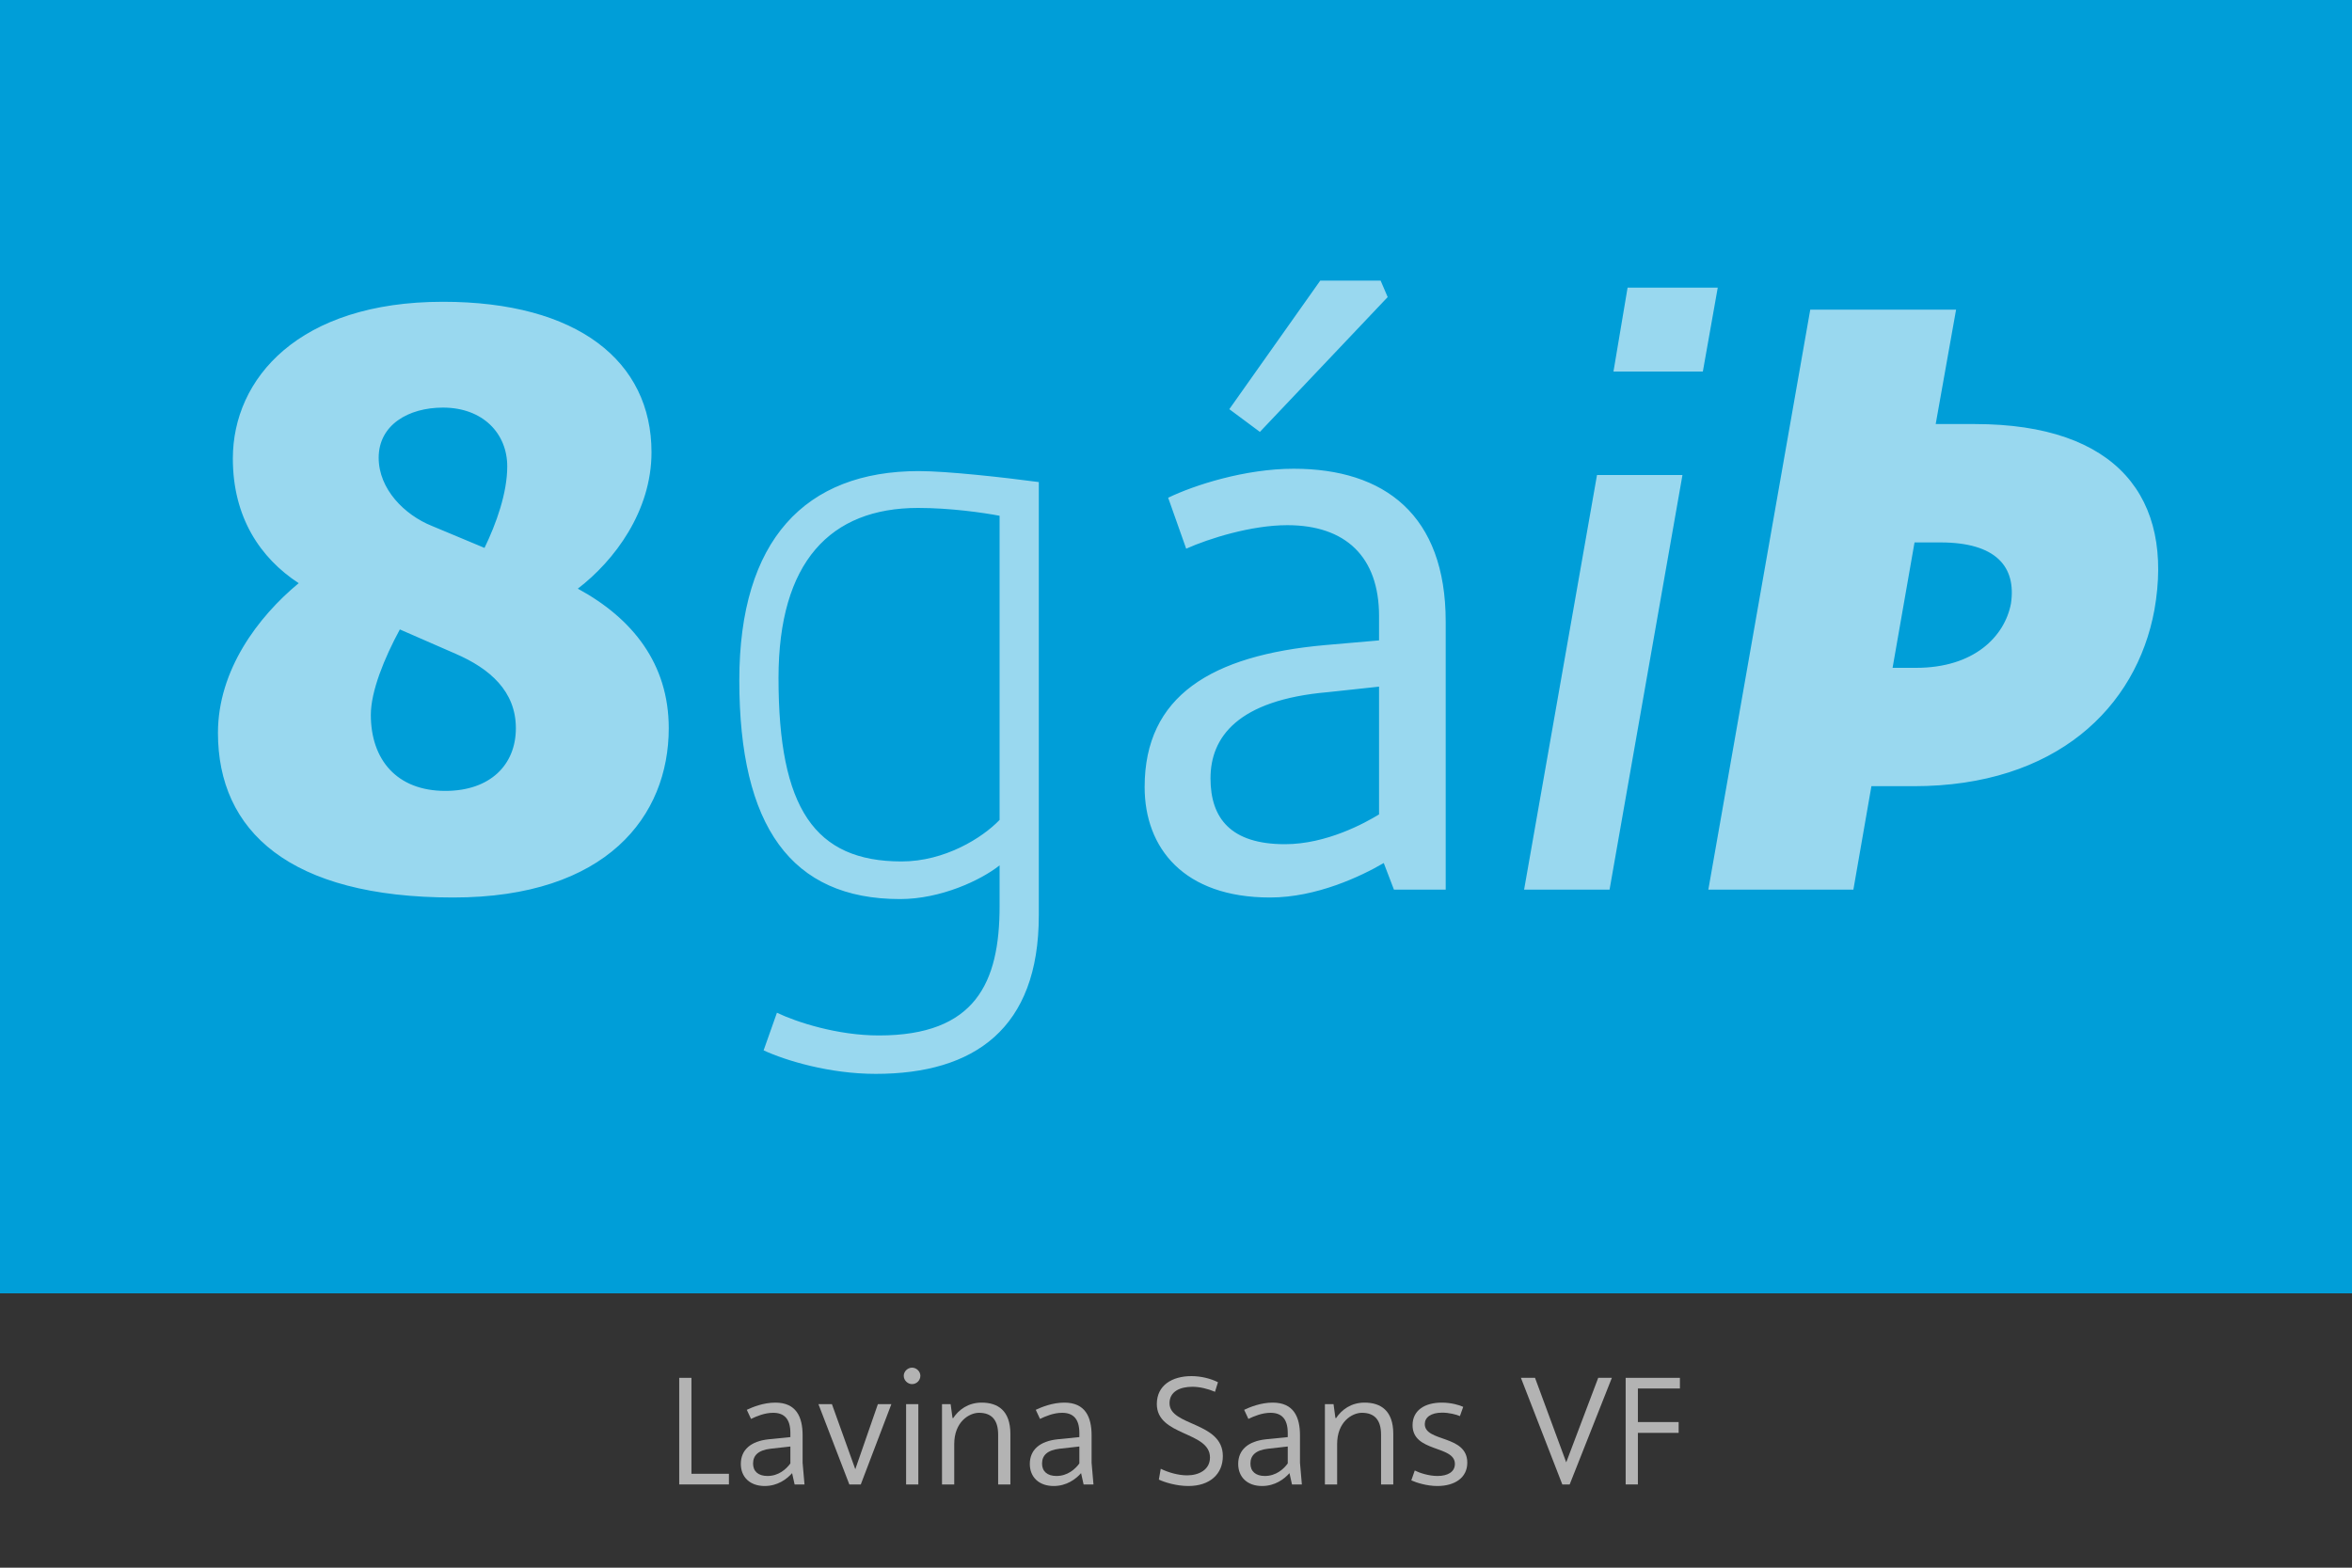
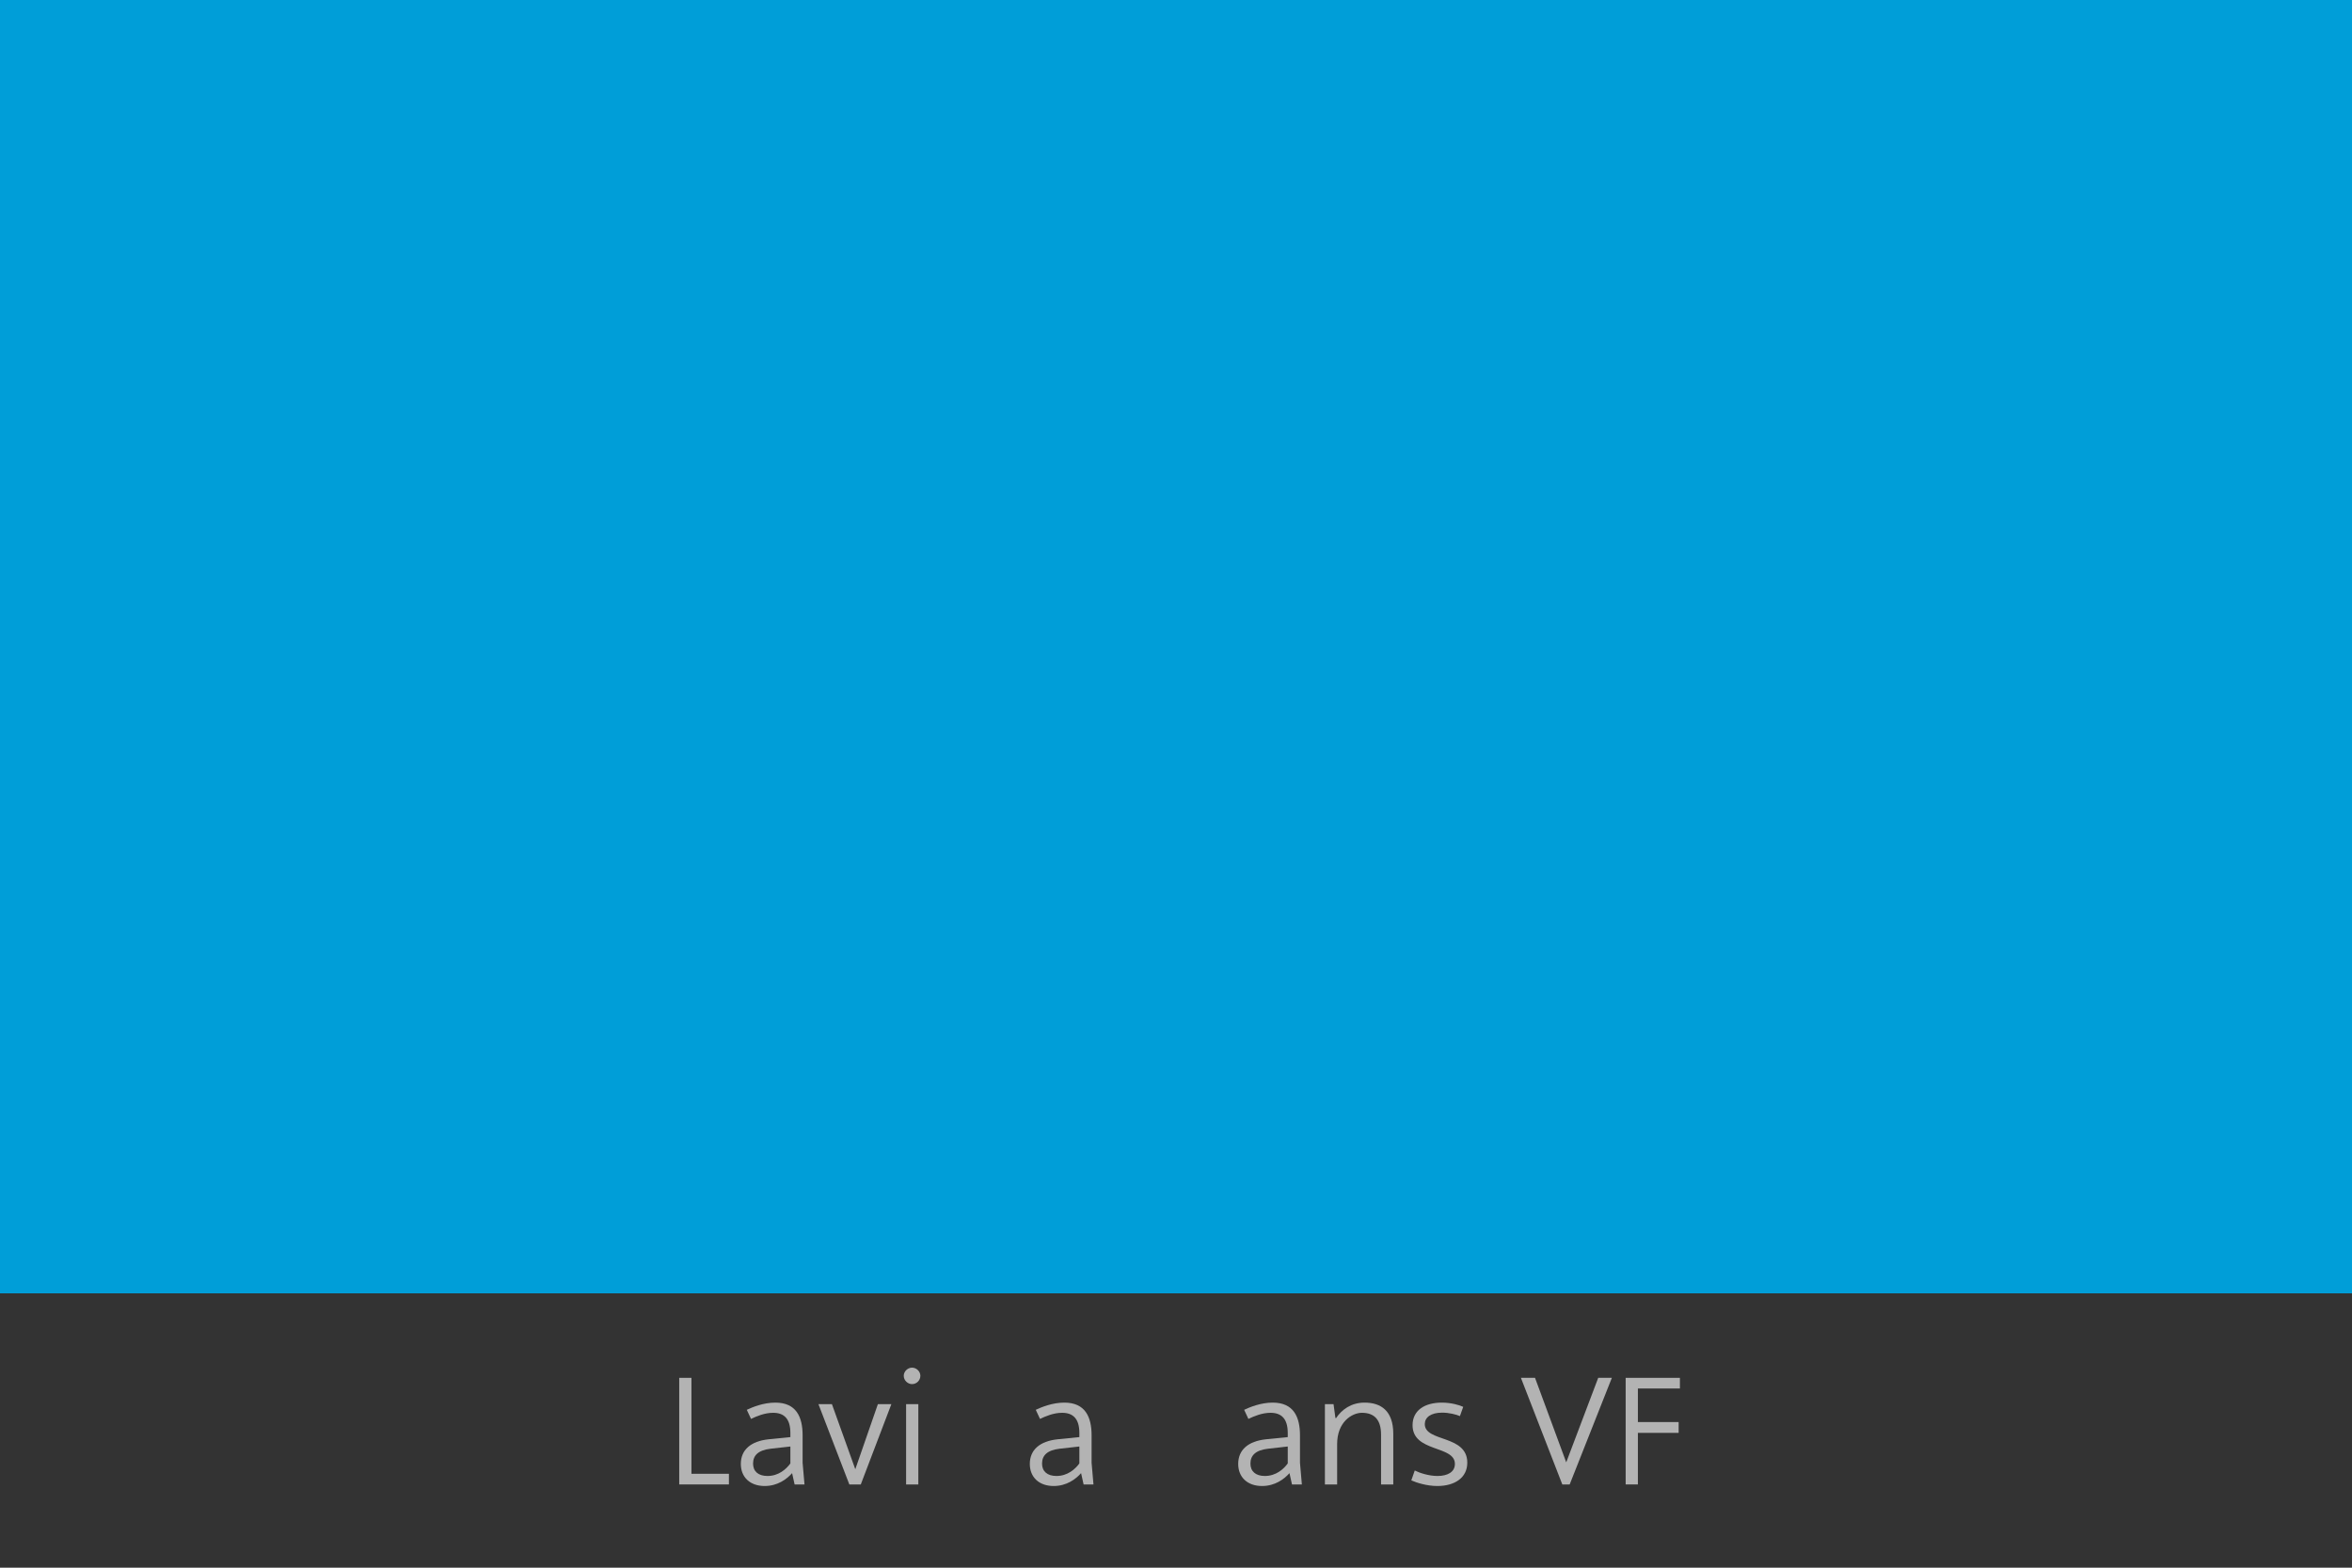
<svg xmlns="http://www.w3.org/2000/svg" width="100%" height="100%" viewBox="0 0 300 200" version="1.1" xml:space="preserve" style="fill-rule:evenodd;clip-rule:evenodd;stroke-linejoin:round;stroke-miterlimit:2;">
  <rect x="0" y="0" width="300" height="200" fill="#333333" stroke="none" />
  <rect x="0" y="0" width="300" height="165" style="fill:rgb(0,158,216);" />
-   <path d="M73.7,75.1C78.4,71.5 83.1,65.2 83.1,57.7C83.1,46.1 73.7,38.5 56.5,38.5C38.1,38.5 29.7,48.3 29.7,58.5C29.7,66 33.2,71.2 38.1,74.4C32.9,78.7 27.8,85.5 27.8,93.5C27.8,106 36.9,114.5 57.8,114.5C77.4,114.5 85.3,104.1 85.3,92.9C85.3,84.7 80.7,78.9 73.7,75.1ZM56.5,52C61.6,52 64.7,55.3 64.7,59.5C64.7,62.9 63.3,66.8 61.8,69.9L55.1,67.1C51.6,65.7 48.3,62.4 48.3,58.4C48.3,54.2 52.1,52 56.5,52ZM56.8,100.9C50.6,100.9 47.3,96.9 47.3,91.2C47.3,88.2 49,84 51,80.3L58.1,83.4C62.5,85.3 65.8,88.2 65.8,92.9C65.8,97.6 62.5,100.9 56.8,100.9ZM111.7,137C124.3,137 132.5,131.2 132.5,116.8L132.5,61.5C128,60.9 120.8,60.1 117.2,60.1C102.7,60.1 94.3,68.9 94.3,86.8C94.3,105.4 100.9,114.7 114.8,114.7C120,114.7 125.1,112.3 127.5,110.4L127.5,115.6C127.5,125.4 124.4,132.1 112.1,132.1C106.8,132.1 101.6,130.4 99.1,129.2L97.4,134C100.2,135.3 105.8,137 111.7,137ZM115,109.9C103.9,109.9 99.3,103.1 99.3,86.5C99.3,71.7 105.9,64.8 117.1,64.8C121.2,64.8 125.4,65.4 127.5,65.8L127.5,104.6C125.3,106.9 120.5,109.9 115,109.9ZM177,37.9L176.1,35.8L168.4,35.8L156.8,52.2L160.7,55.1L177,37.9ZM165,59.8C158.8,59.8 152.3,61.9 149,63.5L151.3,70C154.2,68.7 159.6,67 164.2,67C171.6,67 175.9,71 175.9,78.6L175.9,81.7L169,82.3C154.5,83.6 146,88.8 146,100.4C146,108.2 151,114.5 162,114.5C167.9,114.5 173.6,111.8 176.5,110.1L177.8,113.5L184.4,113.5L184.4,79.3C184.4,65.7 176.6,59.8 165,59.8ZM154.4,99.3C154.4,94.1 157.8,89.3 169.4,88.3L175.9,87.6L175.9,103.9C174.1,105 169.2,107.7 163.9,107.7C157,107.7 154.4,104.4 154.4,99.3ZM205.8,47.4L217.2,47.4L219.1,36.7L207.6,36.7L205.8,47.4ZM194.4,113.5L205.3,113.5L214.6,60.6L203.7,60.6L194.4,113.5ZM251.9,54.1L246.9,54.1L249.5,39.5L230.9,39.5L217.9,113.5L236.4,113.5L238.7,100.3L244.1,100.3C262.2,100.3 272.5,90.3 274.8,77.8C277.3,63.6 270.1,54.1 251.9,54.1ZM256.5,77C255.7,81.2 251.8,85.2 244.4,85.2L241.4,85.2L244.2,69.2L247.5,69.2C254.6,69.2 257.2,72.3 256.5,77Z" style="fill:white;fill-opacity:0.6;fill-rule:nonzero;" />
  <g transform="matrix(1,0,0,1,88,0)">
    <g transform="matrix(20,0,0,20,-2.926,189.38)">
      <path d="M0.156,-0.068L0.156,-0.68L0.078,-0.68L0.078,0L0.395,0L0.395,-0.068L0.156,-0.068Z" style="fill:rgb(179,179,179);fill-rule:nonzero;" />
    </g>
    <g transform="matrix(20,0,0,20,5.514,189.38)">
      <path d="M0.455,0L0.443,-0.138L0.443,-0.313C0.443,-0.43 0.403,-0.522 0.269,-0.522C0.194,-0.522 0.125,-0.494 0.087,-0.476L0.114,-0.418C0.149,-0.435 0.201,-0.457 0.255,-0.457C0.325,-0.457 0.365,-0.419 0.365,-0.328L0.365,-0.302L0.226,-0.288C0.113,-0.276 0.049,-0.221 0.049,-0.131C0.049,-0.046 0.108,0.01 0.201,0.01C0.284,0.01 0.342,-0.034 0.376,-0.072L0.392,0L0.455,0ZM0.219,-0.054C0.16,-0.054 0.127,-0.084 0.127,-0.133C0.127,-0.186 0.161,-0.219 0.24,-0.228L0.365,-0.242L0.365,-0.134C0.339,-0.098 0.29,-0.054 0.219,-0.054Z" style="fill:rgb(179,179,179);fill-rule:nonzero;" />
    </g>
    <g transform="matrix(20,0,0,20,16.034,189.38)">
      <path d="M0.397,-0.512L0.253,-0.097L0.104,-0.512L0.018,-0.512L0.215,0L0.288,0L0.483,-0.512L0.397,-0.512Z" style="fill:rgb(179,179,179);fill-rule:nonzero;" />
    </g>
    <g transform="matrix(20,0,0,20,26.054,189.38)">
-       <path d="M0.114,-0.64C0.143,-0.64 0.167,-0.664 0.167,-0.693C0.167,-0.721 0.142,-0.745 0.114,-0.745C0.086,-0.745 0.061,-0.721 0.061,-0.693C0.061,-0.664 0.086,-0.64 0.114,-0.64ZM0.076,0L0.154,0L0.154,-0.512L0.076,-0.512L0.076,0Z" style="fill:rgb(179,179,179);fill-rule:nonzero;" />
+       <path d="M0.114,-0.64C0.143,-0.64 0.167,-0.664 0.167,-0.693C0.167,-0.721 0.142,-0.745 0.114,-0.745C0.086,-0.745 0.061,-0.721 0.061,-0.693C0.061,-0.664 0.086,-0.64 0.114,-0.64M0.076,0L0.154,0L0.154,-0.512L0.076,-0.512L0.076,0Z" style="fill:rgb(179,179,179);fill-rule:nonzero;" />
    </g>
    <g transform="matrix(20,0,0,20,30.634,189.38)">
-       <path d="M0.076,0L0.154,0L0.154,-0.258C0.154,-0.399 0.249,-0.457 0.312,-0.457C0.39,-0.457 0.434,-0.414 0.434,-0.318L0.434,0L0.512,0L0.512,-0.323C0.512,-0.471 0.432,-0.522 0.329,-0.522C0.243,-0.522 0.183,-0.477 0.147,-0.423L0.143,-0.424L0.131,-0.512L0.076,-0.512L0.076,0Z" style="fill:rgb(179,179,179);fill-rule:nonzero;" />
-     </g>
+       </g>
    <g transform="matrix(20,0,0,20,42.374,189.38)">
      <path d="M0.455,0L0.443,-0.138L0.443,-0.313C0.443,-0.43 0.403,-0.522 0.269,-0.522C0.194,-0.522 0.125,-0.494 0.087,-0.476L0.114,-0.418C0.149,-0.435 0.201,-0.457 0.255,-0.457C0.325,-0.457 0.365,-0.419 0.365,-0.328L0.365,-0.302L0.226,-0.288C0.113,-0.276 0.049,-0.221 0.049,-0.131C0.049,-0.046 0.108,0.01 0.201,0.01C0.284,0.01 0.342,-0.034 0.376,-0.072L0.392,0L0.455,0ZM0.219,-0.054C0.16,-0.054 0.127,-0.084 0.127,-0.133C0.127,-0.186 0.161,-0.219 0.24,-0.228L0.365,-0.242L0.365,-0.134C0.339,-0.098 0.29,-0.054 0.219,-0.054Z" style="fill:rgb(179,179,179);fill-rule:nonzero;" />
    </g>
    <g transform="matrix(20,0,0,20,58.574,189.38)">
-       <path d="M0.25,0.01C0.386,0.01 0.47,-0.065 0.47,-0.181C0.47,-0.401 0.13,-0.371 0.13,-0.518C0.13,-0.593 0.197,-0.623 0.276,-0.623C0.321,-0.623 0.373,-0.611 0.42,-0.591L0.439,-0.652C0.392,-0.676 0.329,-0.691 0.27,-0.691C0.146,-0.691 0.049,-0.632 0.049,-0.513C0.049,-0.307 0.388,-0.34 0.388,-0.172C0.388,-0.094 0.318,-0.058 0.242,-0.058C0.187,-0.058 0.123,-0.076 0.074,-0.1L0.062,-0.031C0.095,-0.015 0.172,0.01 0.25,0.01Z" style="fill:rgb(179,179,179);fill-rule:nonzero;" />
-     </g>
+       </g>
    <g transform="matrix(20,0,0,20,68.954,189.38)">
      <path d="M0.455,0L0.443,-0.138L0.443,-0.313C0.443,-0.43 0.403,-0.522 0.269,-0.522C0.194,-0.522 0.125,-0.494 0.087,-0.476L0.114,-0.418C0.149,-0.435 0.201,-0.457 0.255,-0.457C0.325,-0.457 0.365,-0.419 0.365,-0.328L0.365,-0.302L0.226,-0.288C0.113,-0.276 0.049,-0.221 0.049,-0.131C0.049,-0.046 0.108,0.01 0.201,0.01C0.284,0.01 0.342,-0.034 0.376,-0.072L0.392,0L0.455,0ZM0.219,-0.054C0.16,-0.054 0.127,-0.084 0.127,-0.133C0.127,-0.186 0.161,-0.219 0.24,-0.228L0.365,-0.242L0.365,-0.134C0.339,-0.098 0.29,-0.054 0.219,-0.054Z" style="fill:rgb(179,179,179);fill-rule:nonzero;" />
    </g>
    <g transform="matrix(20,0,0,20,79.474,189.38)">
      <path d="M0.076,0L0.154,0L0.154,-0.258C0.154,-0.399 0.249,-0.457 0.312,-0.457C0.39,-0.457 0.434,-0.414 0.434,-0.318L0.434,0L0.512,0L0.512,-0.323C0.512,-0.471 0.432,-0.522 0.329,-0.522C0.243,-0.522 0.183,-0.477 0.147,-0.423L0.143,-0.424L0.131,-0.512L0.076,-0.512L0.076,0Z" style="fill:rgb(179,179,179);fill-rule:nonzero;" />
    </g>
    <g transform="matrix(20,0,0,20,91.214,189.38)">
      <path d="M0.206,0.01C0.316,0.01 0.397,-0.042 0.397,-0.139C0.397,-0.318 0.126,-0.269 0.126,-0.385C0.126,-0.426 0.162,-0.458 0.237,-0.458C0.281,-0.458 0.327,-0.446 0.35,-0.436L0.371,-0.495C0.346,-0.507 0.292,-0.522 0.235,-0.522C0.123,-0.522 0.048,-0.471 0.048,-0.378C0.048,-0.203 0.318,-0.251 0.318,-0.131C0.318,-0.079 0.271,-0.054 0.207,-0.054C0.151,-0.054 0.091,-0.074 0.062,-0.089L0.04,-0.026C0.073,-0.011 0.14,0.01 0.206,0.01Z" style="fill:rgb(179,179,179);fill-rule:nonzero;" />
    </g>
    <g transform="matrix(20,0,0,20,105.794,189.38)">
      <path d="M0.503,-0.68L0.299,-0.141L0.1,-0.68L0.01,-0.68L0.274,0L0.321,0L0.59,-0.68L0.503,-0.68Z" style="fill:rgb(179,179,179);fill-rule:nonzero;" />
    </g>
    <g transform="matrix(20,0,0,20,117.794,189.38)">
      <path d="M0.424,-0.612L0.424,-0.68L0.078,-0.68L0.078,0L0.156,0L0.156,-0.329L0.416,-0.329L0.416,-0.398L0.156,-0.398L0.156,-0.612L0.424,-0.612Z" style="fill:rgb(179,179,179);fill-rule:nonzero;" />
    </g>
  </g>
</svg>